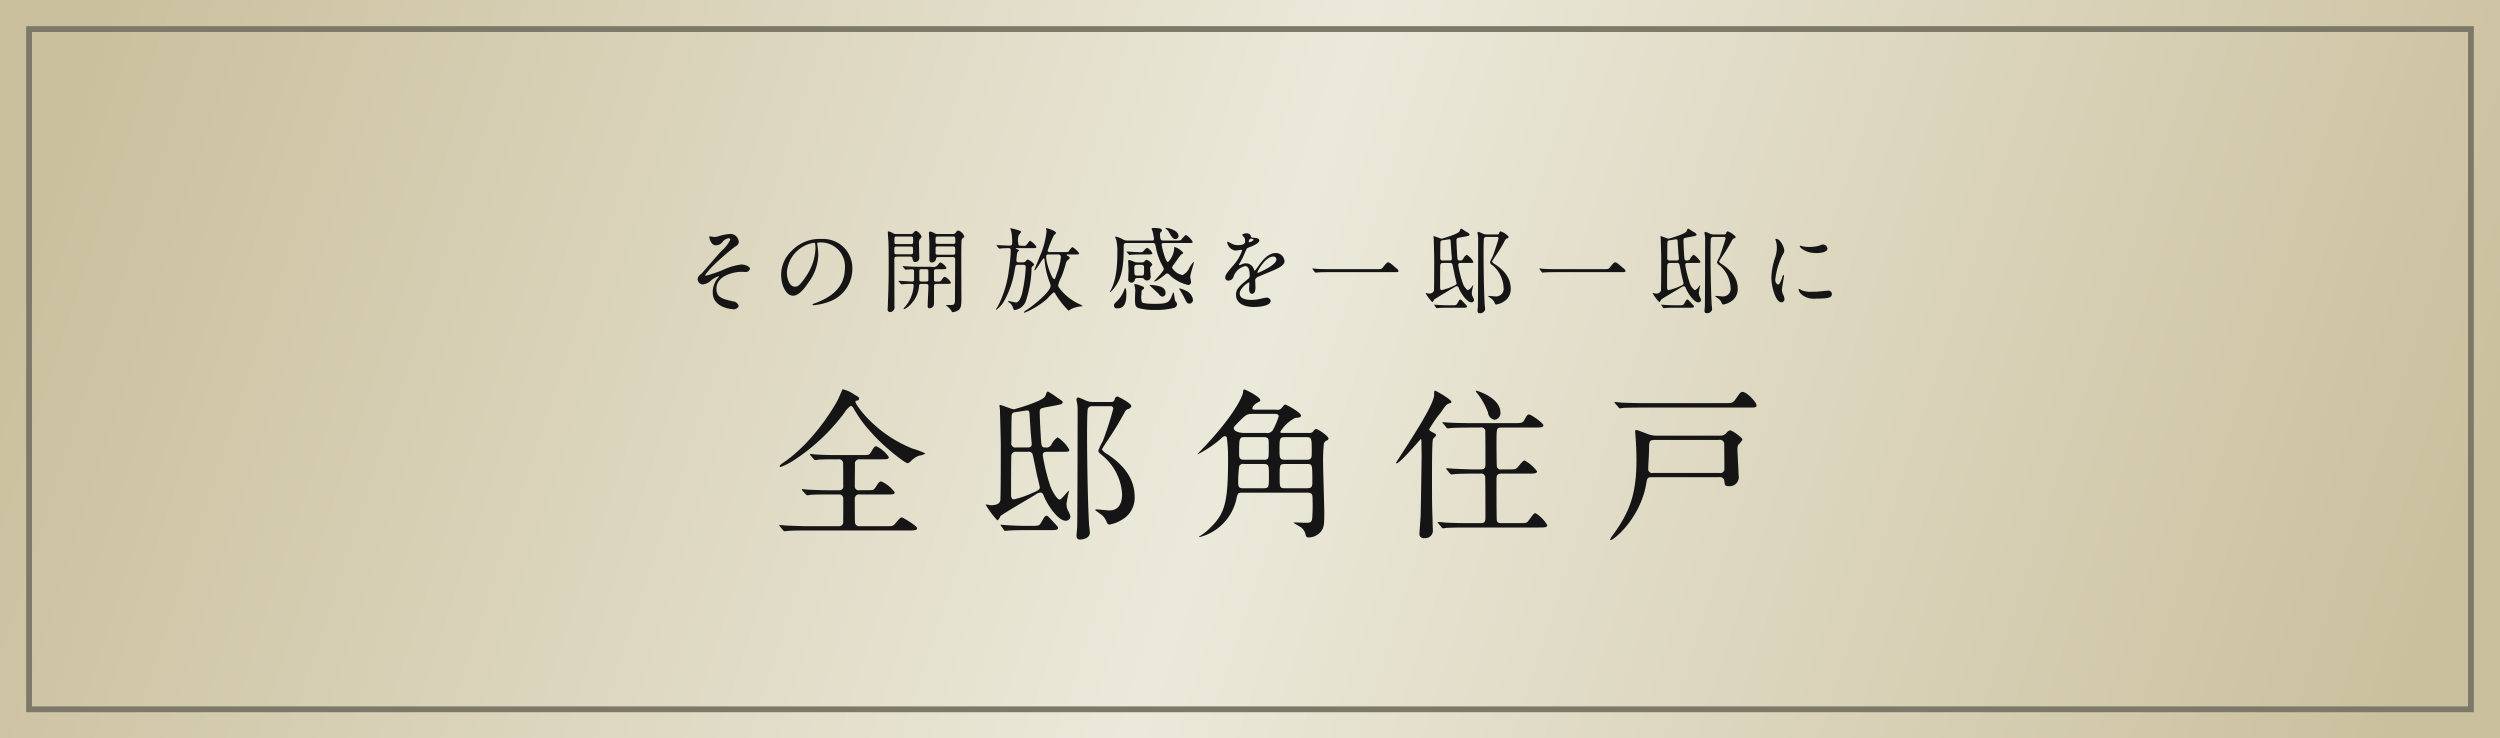
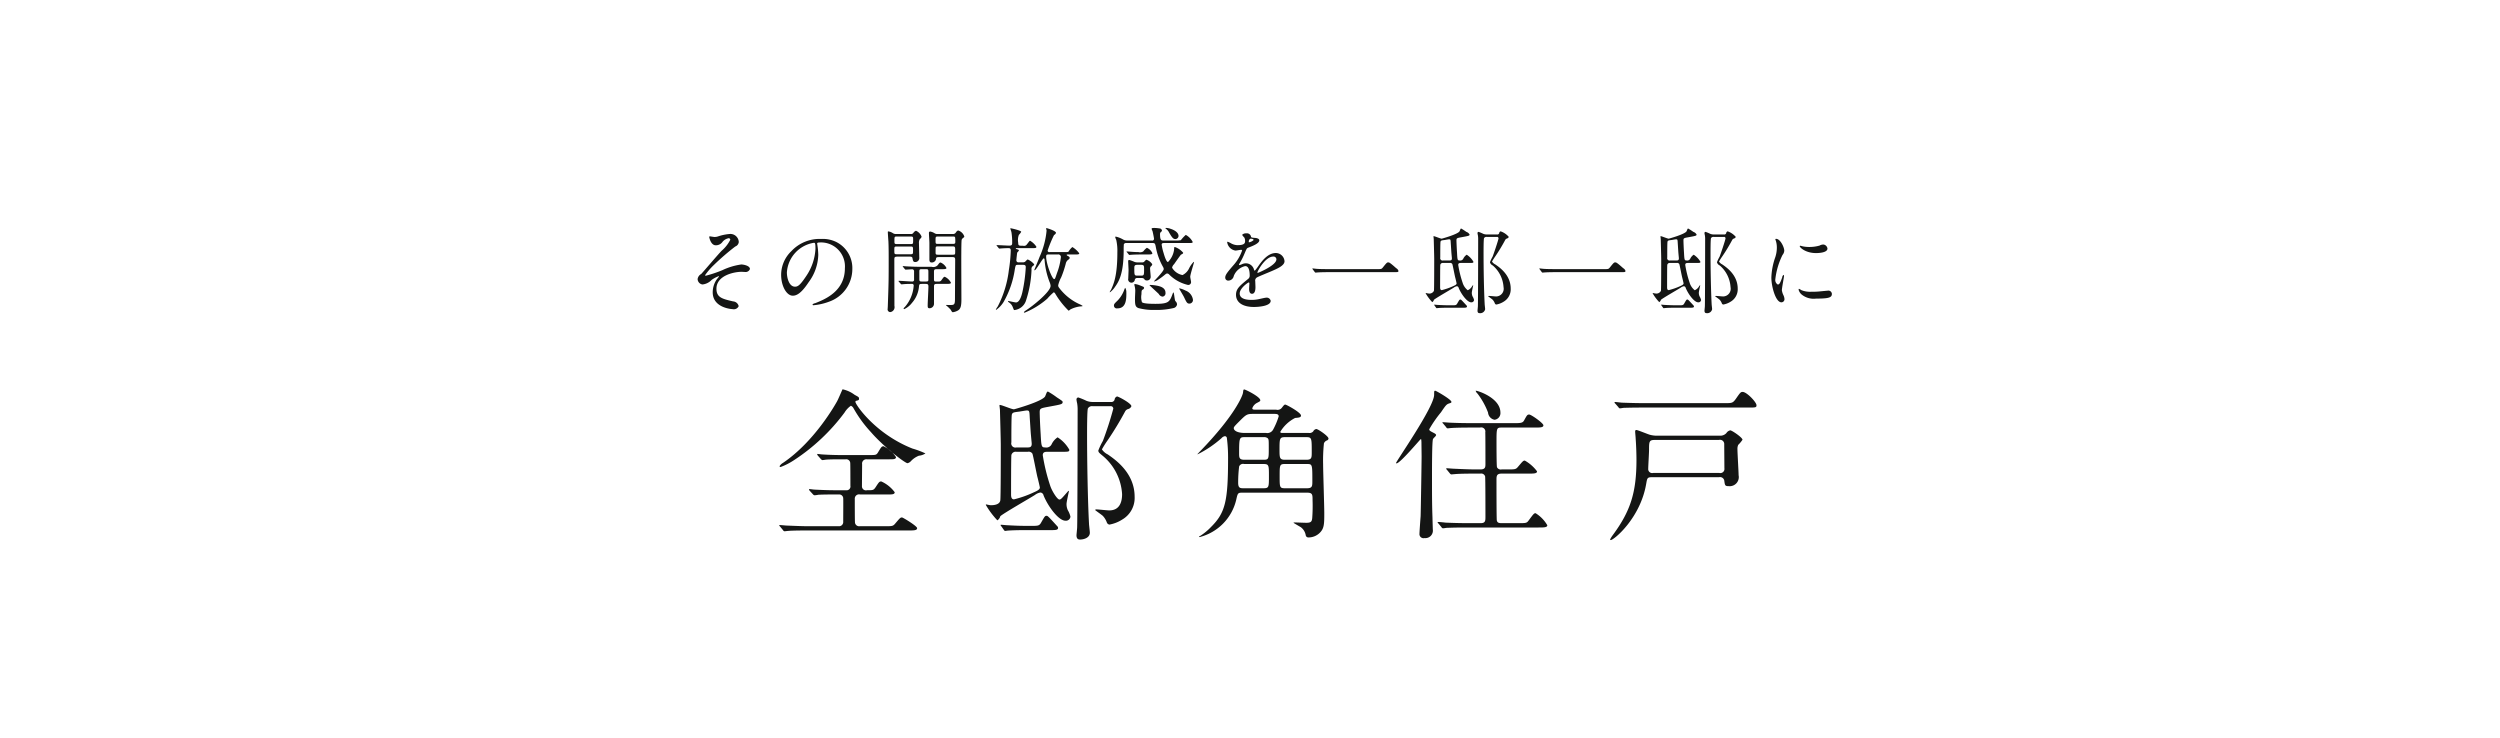
<svg xmlns="http://www.w3.org/2000/svg" id="img01.svg" width="430" height="127" viewBox="0 0 430 127">
  <defs>
    <style>
      .cls-1 {
        fill: url(#linear-gradient);
      }

      .cls-2 {
        fill: none;
        stroke: #7d7969;
        stroke-width: 1px;
      }

      .cls-3 {
        fill: #141514;
        fill-rule: evenodd;
      }
    </style>
    <linearGradient id="linear-gradient" x1="19.567" x2="410.433" y2="127" gradientUnits="userSpaceOnUse">
      <stop offset="0" stop-color="#cbc09e" />
      <stop offset="0.5" stop-color="#ebe9da" />
      <stop offset="1" stop-color="#cbc09e" />
    </linearGradient>
  </defs>
-   <rect id="長方形_30" data-name="長方形 30" class="cls-1" width="430" height="127" />
-   <rect id="長方形_30-2" data-name="長方形 30" class="cls-2" x="5" y="5" width="420" height="117" />
  <path id="その開放感を一邸一邸に" class="cls-3" d="M287.576,2002.24a8.5,8.5,0,0,0-2.129.44,1.9,1.9,0,0,1-.56.08c-0.113,0-.737-0.11-0.785-0.11a0.112,0.112,0,0,0-.112.13c0,0.05.256,1.41,1.121,1.41a1.392,1.392,0,0,0,1.2-.64,1.842,1.842,0,0,1,1.025-.58,0.271,0.271,0,0,1,.272.27,6.088,6.088,0,0,1-1.473,1.88c-0.592.59-3.393,3.9-3.537,4.01a1.176,1.176,0,0,0-.608.87,0.973,0.973,0,0,0,.832.93,2.524,2.524,0,0,0,1.584-.79,5.3,5.3,0,0,1,1.2-.64,0.055,0.055,0,0,1,.064.05c0,0.03-.32.42-0.384,0.5a3.923,3.923,0,0,0-.7,2.22c0,2.71,3.3,2.9,3.41,2.9a0.914,0.914,0,0,0,1.056-.51,1.051,1.051,0,0,0-.96-0.82c-1.857-.43-2.865-0.67-2.865-2.18,0-2.29,3.057-2.91,4.337-2.91,0.081,0,.5.03,0.593,0.03a0.779,0.779,0,0,0,.832-0.51c0-.58-1.136-0.78-1.489-0.78a11.135,11.135,0,0,0-3.233.97,21.052,21.052,0,0,1-2.849.96,0.119,0.119,0,0,1-.144-0.09,11.5,11.5,0,0,1,1.488-1.73,42.61,42.61,0,0,1,3.7-3.2,0.923,0.923,0,0,0,.608-0.76A1.448,1.448,0,0,0,287.576,2002.24Zm15.311,1.47a4.122,4.122,0,0,1,4.434,4.43c0,3.99-3.473,5.36-5.138,6.02a0.658,0.658,0,0,0-.432.22,0.135,0.135,0,0,0,.16.12,10,10,0,0,0,2.657-.6,5.963,5.963,0,0,0,4.034-5.63,5.02,5.02,0,0,0-2.785-4.66,5.275,5.275,0,0,0-2.577-.51,6.622,6.622,0,0,0-5.106,2.08,5.637,5.637,0,0,0-1.777,4.08c0,1.96.944,3.6,2,3.6,0.64,0,1.456-.38,2.737-2.33a8.223,8.223,0,0,0,1.649-4.69,12.164,12.164,0,0,0-.161-1.73c0-.07-0.032-0.13-0.032-0.18C302.551,2003.84,302.567,2003.71,302.887,2003.71Zm-0.9.05c0.208,0,.272.08,0.272,1.04a9.125,9.125,0,0,1-1.568,4.65c-1.105,1.67-1.489,1.86-1.953,1.86-0.977,0-1.393-1.42-1.393-2.46A5.523,5.523,0,0,1,301.991,2003.76Zm14.174-1.51a0.942,0.942,0,0,1-.608-0.16,1.87,1.87,0,0,0-.784-0.29c-0.064,0-.064.1-0.064,0.16s0.08,1.35.1,1.52c0.016,0.39.048,1.01,0.048,2.93,0,3.73,0,4.01-.144,8.09,0,0.19-.032.57-0.032,0.62a0.462,0.462,0,0,0,.464.56,0.864,0.864,0,0,0,.7-1.07c0-2.18-.016-5.67-0.016-7.84,0-.5,0-0.63.545-0.63h2.064c0.24,0,.465,0,0.512.26,0.081,0.45.129,0.67,0.465,0.67a0.689,0.689,0,0,0,.7-0.8c0-.38-0.048-2.05-0.048-2.39a1.253,1.253,0,0,1,.16-0.78,0.565,0.565,0,0,0,.288-0.4,1.811,1.811,0,0,0-.96-1.01,0.881,0.881,0,0,0-.464.39,0.482,0.482,0,0,1-.449.17h-2.481Zm0.128,1.73c-0.448,0-.448-0.08-0.448-0.56,0-.7,0-0.74.448-0.74h2.321c0.449,0,.449.07,0.449,0.56,0,0.71,0,.74-0.449.74h-2.321Zm2.337,0.42c0.417,0,.417.06,0.417,0.73,0,0.5,0,.6-0.417.6h-2.385c-0.416,0-.416-0.07-0.416-0.71,0-.54,0-0.62.416-0.62h2.385Zm4.658-2.15a0.87,0.87,0,0,1-.5-0.11,2.018,2.018,0,0,0-.832-0.32,0.237,0.237,0,0,0-.176.26c0,0.27.08,1.44,0.08,1.69v2.87c0,0.45.208,0.51,0.4,0.51a0.739,0.739,0,0,0,.72-0.51c0.032-.32.048-0.42,0.528-0.42h2.257c0.353,0,.529.02,0.529,0.43,0,1.06-.033,5.73-0.033,6.68,0,1.04-.1,1.13-0.784,1.13-0.176,0-.464,0-0.64-0.01-0.032,0-.128,0-0.128.05a6.752,6.752,0,0,1,.816.77c0.224,0.4.256,0.43,0.384,0.43a2.409,2.409,0,0,0,.849-0.29c0.48-.27.608-0.8,0.608-1.91,0-1.26-.032-6.85-0.016-7.98,0-.66.016-2.13,0.064-2.29a0.833,0.833,0,0,1,.368-0.39,0.2,0.2,0,0,0,.08-0.17,1.587,1.587,0,0,0-1.072-1.03,0.838,0.838,0,0,0-.385.36,0.561,0.561,0,0,1-.544.25h-2.577Zm2.561,0.43c0.24,0,.384,0,0.432.15a5.378,5.378,0,0,1,.033.83c0,0.29-.225.29-0.465,0.29h-2.465c-0.464,0-.464-0.03-0.464-0.61,0-.62,0-0.66.464-0.66h2.465Zm-0.016,1.7c0.465,0,.465.08,0.465,0.82,0,0.59,0,.61-0.465.61H323.4c-0.352,0-.48,0-0.48-0.36,0-.09,0-0.8.016-0.86,0.032-.21.144-0.21,0.464-0.21h2.433Zm-1.889,3.92c0.513,0,.849,0,0.849-0.21a2.009,2.009,0,0,0-1.009-.94c-0.144,0-.192.05-0.512,0.48a1.034,1.034,0,0,1-1.024.26h-2.017c-0.912,0-1.745-.05-2.209-0.07-0.112,0-.592-0.05-0.7-0.05a0.039,0.039,0,0,0-.048.04,0.152,0.152,0,0,0,.064.11l0.3,0.37a0.226,0.226,0,0,0,.144.09c0.112,0,.88-0.06,1.024-0.06a0.349,0.349,0,0,1,.417.41v1.33a0.3,0.3,0,0,1-.352.36c-0.353,0-1.937-.12-2.257-0.12-0.032,0-.064,0-0.064.04a0.152,0.152,0,0,0,.064.11l0.32,0.37a0.172,0.172,0,0,0,.144.09c0.048,0,.288-0.03.336-0.03,0.48-.05,1.2-0.05,1.424-0.05a0.272,0.272,0,0,1,.321.31,6.247,6.247,0,0,1-1.5,3.64,0.984,0.984,0,0,0-.24.29,0.121,0.121,0,0,0,.112.1,3.578,3.578,0,0,0,1.329-1.07,4.9,4.9,0,0,0,1.216-2.88c0.032-.37.16-0.39,0.544-0.39h0.56c0.3,0,.513.02,0.513,0.43,0,0.52-.128,2.77-0.128,3.24,0,0.33,0,.52.336,0.52a0.778,0.778,0,0,0,.752-0.8v-2.94c0-.4.144-0.45,0.512-0.45h1.553c0.512,0,.848,0,0.848-0.21a2.252,2.252,0,0,0-1.056-1.01c-0.16,0-.192.05-0.561,0.55a0.489,0.489,0,0,1-.48.26H322.9c-0.24,0-.256-0.2-0.256-0.37v-1.32c0-.43.176-0.43,0.592-0.43h0.7Zm-3.3,2.12c-0.384,0-.512,0-0.512-0.39v-1.34c0-.39.112-0.39,0.512-0.39h0.528c0.465,0,.513.02,0.513,0.47v1.42c-0.032.23-.192,0.23-0.513,0.23h-0.528Zm17.279-2.87c0.32,0,.513.05,0.513,0.4a25.948,25.948,0,0,1-.593,4.34c-0.176.77-.528,1.73-1.088,1.73-0.208,0-1.3-.26-1.329-0.26a0.068,0.068,0,0,0-.048.05,0.457,0.457,0,0,0,.176.21,1.645,1.645,0,0,1,.641.8c0.192,0.48.192,0.51,0.288,0.51a2.373,2.373,0,0,0,1.936-1.47,19,19,0,0,0,1.009-5.46,0.7,0.7,0,0,1,.144-0.58,0.651,0.651,0,0,0,.32-0.35,2.947,2.947,0,0,0-1.136-.85,2.3,2.3,0,0,0-.417.39,0.7,0.7,0,0,1-.448.11h-0.64a0.355,0.355,0,0,1-.432-0.39c0-.11.128-1.24,0.144-1.28a2.737,2.737,0,0,0,.288-0.35c0-.13-0.064-0.16-0.352-0.24-0.128-.05-0.176-0.06-0.176-0.13,0-.05.048-0.05,0.16-0.05h2.4c0.88,0,.976,0,0.976-0.25a3.3,3.3,0,0,0-1.088-1.03c-0.1,0-.544.69-0.688,0.79a0.648,0.648,0,0,1-.513.08c-0.7,0-.832,0-0.832-0.5a2.492,2.492,0,0,1,.112-1.37,2.31,2.31,0,0,0,.4-0.52c0-.25-1.777-0.62-1.793-0.62a0.066,0.066,0,0,0-.08.06s0.177,0.53.193,0.61a10.822,10.822,0,0,1,.127,1.92c0,0.19-.047.4-0.464,0.4-0.32,0-1.824-.09-2.177-0.09-0.032,0-.048,0-0.048.03a0.151,0.151,0,0,0,.065.11l0.3,0.37a0.2,0.2,0,0,0,.144.09c0.048,0,.288-0.03.336-0.03,0.416-.03.816-0.05,1.232-0.05,0.24,0,.368.08,0.368,0.42a24.991,24.991,0,0,1-.32,3.31,18.172,18.172,0,0,1-1.921,6.31,2.446,2.446,0,0,0-.32.53,0.051,0.051,0,0,0,.049.05,4.553,4.553,0,0,0,1.28-1.36,15.9,15.9,0,0,0,1.937-5.65c0.144-.72.144-0.74,0.56-0.74h0.8Zm4.626-2.19a0.276,0.276,0,0,1-.352-0.26,20.586,20.586,0,0,1,1.1-2.67,0.7,0.7,0,0,0,.337-0.37c0-.37-1.569-0.82-1.585-0.82-0.048,0-.112,0-0.112.07,0,0.05.08,0.3,0.08,0.35a13.958,13.958,0,0,1-1.2,4.51c-0.128.37-.912,2.24-0.912,2.26a0.055,0.055,0,0,0,.064.06c0.24,0,1.377-2.06,1.553-2.06a0.208,0.208,0,0,1,.144.19,13.225,13.225,0,0,0,.864,3.89,1.924,1.924,0,0,1,.176.66c0,1.01-3.089,3.5-4.322,4.27a0.864,0.864,0,0,0-.272.26,0.114,0.114,0,0,0,.128.08,13.9,13.9,0,0,0,3.89-2.4,9.876,9.876,0,0,1,1.121-1.11,0.489,0.489,0,0,1,.256.24,14.059,14.059,0,0,0,2.3,2.93,1.026,1.026,0,0,0,.289-0.21,4.95,4.95,0,0,1,1.776-.53c0.192-.01.337-0.01,0.337-0.09a2.872,2.872,0,0,0-.593-0.32,9.055,9.055,0,0,1-3.473-2.83,0.584,0.584,0,0,1-.128-0.4,5.207,5.207,0,0,1,.512-1.35,17.968,17.968,0,0,0,.784-2.34,1.1,1.1,0,0,1,.464-0.72,0.441,0.441,0,0,0,.224-0.3,0.431,0.431,0,0,0-.3-0.3c-0.224-.15-0.224-0.15-0.224-0.2s0.016-.08.224-0.08h1.249c0.416,0,.688,0,0.688-0.2a4.128,4.128,0,0,0-1.184-1.08,2.944,2.944,0,0,0-.641.76c-0.063.08-.1,0.11-0.672,0.11h-2.593Zm1.393,0.41a0.445,0.445,0,0,1,.528.52,10.91,10.91,0,0,1-.672,2.7c-0.3.91-.336,1.01-0.481,1.01-0.352,0-1.376-2.61-1.376-3.89,0-.32.176-0.34,0.384-0.34h1.617Zm14.414,4.05a0.6,0.6,0,0,1,.448.15,0.451,0.451,0,0,0,.448.27,0.621,0.621,0,0,0,.672-0.61c0-.21-0.1-1.17-0.1-1.36a0.608,0.608,0,0,1,.1-0.43,0.6,0.6,0,0,0,.272-0.39,1.922,1.922,0,0,0-1.024-.78,1.639,1.639,0,0,0-.384.37,0.564,0.564,0,0,1-.352.09h-0.785a1.352,1.352,0,0,1-.64-0.14,7.837,7.837,0,0,0-.752-0.27,0.181,0.181,0,0,0-.208.22c0,0.24.064,1.3,0.064,1.52s-0.048,1.23-.048,1.44a0.567,0.567,0,0,0,.544.72,0.587,0.587,0,0,0,.592-0.56,0.405,0.405,0,0,1,.416-0.24h0.737Zm-0.08-2.27c0.512,0,.512.21,0.512,0.7,0,1.04,0,1.16-.512,1.16h-0.657c-0.512,0-.512-0.13-0.512-1.25,0-.37,0-0.61.512-0.61h0.657Zm1.072-1.78c0.56,0,.864,0,0.864-0.22a1.845,1.845,0,0,0-.944-0.93,2.664,2.664,0,0,0-.608.61,1.055,1.055,0,0,1-.849.13c-0.432,0-.768-0.02-1.408-0.07-0.08-.01-0.48-0.04-0.576-0.04-0.032,0-.064,0-0.064.03a0.231,0.231,0,0,0,.08.11l0.3,0.37a0.172,0.172,0,0,0,.144.09c0.048,0,.288-0.03.336-0.03,0.16-.01.624-0.05,2.017-0.05h0.7Zm-3.617,6.55a1.434,1.434,0,0,0-.192-0.82,0.933,0.933,0,0,0-.144.29,5.248,5.248,0,0,1-1.121,1.86c-0.608.59-.672,0.65-0.672,0.94a0.49,0.49,0,0,0,.592.45C355.734,2015.04,355.734,2013.41,355.734,2012.32Zm5.186-1.2a6.884,6.884,0,0,0-1.089-.11c-0.032,0-.1.01-0.1,0.05s1.345,1.26,1.585,1.5a0.846,0.846,0,0,0,.656.46,0.575,0.575,0,0,0,.5-0.65C362.472,2011.44,361.48,2011.23,360.92,2011.12Zm4.978,0.85a3.863,3.863,0,0,0-.993-0.37c-0.016,0-.08,0-0.08.05,0,0.01.737,1.25,0.817,1.42,0.448,0.95.56,1.15,0.928,1.15a0.615,0.615,0,0,0,.624-0.67A1.983,1.983,0,0,0,365.9,2011.97Zm-2.545-10.61a2.53,2.53,0,0,0-.769-0.16c-0.048,0-.112.01-0.112,0.06a0.135,0.135,0,0,0,.1.11,1.677,1.677,0,0,1,.545.67c0.48,0.82.688,1.08,1.056,1.08a0.562,0.562,0,0,0,.544-0.53C364.713,2002.28,364.489,2001.74,363.353,2001.36Zm2.945,2.44c0.768,0,.848,0,0.848-0.2a2.926,2.926,0,0,0-1.184-1.2,6.633,6.633,0,0,0-.849.91,3.528,3.528,0,0,1-.816.06H362.12c-0.336,0-.592,0-0.592-1.04a0.54,0.54,0,0,1,.1-0.38c0.208-.18.224-0.19,0.224-0.31a0.416,0.416,0,0,0-.432-0.35,5.087,5.087,0,0,0-.961-0.08c-0.208,0-.384.02-0.384,0.16a4,4,0,0,0,.16.39c0.032,0.09.256,1.18,0.256,1.29a0.3,0.3,0,0,1-.384.32h-4.241a1.4,1.4,0,0,1-.753-0.21,4.38,4.38,0,0,0-1.184-.46,0.091,0.091,0,0,0-.112.08,2.366,2.366,0,0,0,.176.48,8.614,8.614,0,0,1,.192,2.18c0,4.05-.656,5.46-1.088,6.4a2.293,2.293,0,0,0-.225.38,0.048,0.048,0,0,0,.049.05,3.713,3.713,0,0,0,.864-0.93c0.624-.88,1.488-2.19,1.488-6.37a9.426,9.426,0,0,1,.032-0.97,0.448,0.448,0,0,1,.465-0.2h4.5c0.385,0,.417.13,0.529,0.68a10.929,10.929,0,0,0,1.264,3.47,0.817,0.817,0,0,1,.1.32c0,0.43-1.7,2.07-1.7,2.15a1.594,1.594,0,0,0,.593-0.21,14.075,14.075,0,0,0,1.408-1.04,0.473,0.473,0,0,1,.288-0.13,0.531,0.531,0,0,1,.385.22,6.729,6.729,0,0,0,3.2,1.75,0.482,0.482,0,0,0,.528-0.48c0-.15-0.144-0.79-0.144-0.92,0-.41.64-2.35,0.64-2.48,0-.03,0-0.09-0.048-0.09a4.3,4.3,0,0,0-.816,1.17,2.414,2.414,0,0,1-1.105,1.1,2.66,2.66,0,0,1-1.792-1.26,1.065,1.065,0,0,1,.336-0.6c0.384-.56,1.1-1.56,1.184-1.64a3.04,3.04,0,0,0,.336-0.2,0.2,0.2,0,0,0,.049-0.14,3.178,3.178,0,0,0-1.457-.99c-0.08,0-.08.09-0.112,0.51a3.738,3.738,0,0,1-1.04,2.08c-0.305,0-.641-1.15-0.753-1.54a8.523,8.523,0,0,1-.336-1.45c0-.28.256-0.28,0.432-0.28H366.3Zm-8.4,7.22a2.922,2.922,0,0,0-.641-0.16,0.14,0.14,0,0,0-.16.12c0,0.01.048,0.12,0.048,0.14a3.816,3.816,0,0,1,.128.86c0,0.2-.048,1.12-0.048,1.35,0,1.05.032,1.44,0.592,1.66a9.9,9.9,0,0,0,2.8.32,12.847,12.847,0,0,0,3.265-.33,0.754,0.754,0,0,0,.576-0.63,0.786,0.786,0,0,0-.288-0.56c-0.144-.21-0.208-1.5-0.336-1.5a0.744,0.744,0,0,0-.144.27c-0.5,1.34-.656,1.7-2.9,1.7-0.529,0-2.145,0-2.369-.29a2.892,2.892,0,0,1-.08-1.38c0-.61.048-0.65,0.192-0.77a0.37,0.37,0,0,0,.256-0.3,0.251,0.251,0,0,0-.192-0.22C358.5,2011.25,358.006,2011.07,357.9,2011.02Zm15.455-.76a0.973,0.973,0,0,0,.864-0.79,2.762,2.762,0,0,1,1.969-1.7c0.64,0,.768.9,0.768,1.62a0.684,0.684,0,0,1-.24.56c-1.5,1.22-2.113,1.73-2.113,2.75,0,1.27,1.073,2.1,3.1,2.1,0.384,0,2.865-.06,2.865-1.06a0.693,0.693,0,0,0-.784-0.54c-0.208,0-1.232.26-1.456,0.29a5.283,5.283,0,0,1-1.025.09c-0.464,0-2.065,0-2.065-1.1,0-.91,1.425-1.9,1.553-1.9,0.112,0,.112.12,0.112,0.19,0,0.01-.048.78-0.048,0.94,0,0.29.064,0.82,0.5,0.82,0.592,0,.592-0.91.592-1.17,0-.14-0.032-0.82-0.032-0.96a0.625,0.625,0,0,1,.273-0.67c0.288-.18,2.1-0.9,2.5-1.08,0.992-.43,2.257-0.96,2.257-1.71a1.508,1.508,0,0,0-1.5-1.42c-1.393,0-2.433,1.45-2.961,2.19a7.369,7.369,0,0,1-.656.86,0.449,0.449,0,0,1-.161-0.3,1.456,1.456,0,0,0-1.36-.98,1.5,1.5,0,0,0-.624.13,2.744,2.744,0,0,1-.5.18,0.06,0.06,0,0,1-.064-0.07,0.578,0.578,0,0,1,.112-0.25,12.327,12.327,0,0,0,.865-1.73c0.352-.82.368-0.85,0.608-0.95,0.736-.28,1.905-0.73,1.905-1.26,0-.34-0.608-0.42-0.721-0.42-0.64-.04-0.7-0.08-0.72-0.28a0.71,0.71,0,0,0-.816-0.5,0.85,0.85,0,0,0-.7.26,2.773,2.773,0,0,0,.384.46,1.277,1.277,0,0,1,.128.56c0,0.32,0,.75-1.313.75a2.481,2.481,0,0,1-1.056-.29,4.277,4.277,0,0,0-.608-0.3,0.087,0.087,0,0,0-.1.11,1.693,1.693,0,0,0,1.424,1.41c0.144,0,.8-0.13.96-0.13a0.15,0.15,0,0,1,.177.12,7.386,7.386,0,0,1-1.361,2.38c-1.088,1.26-1.537,1.78-1.537,2.26A0.512,0.512,0,0,0,373.35,2010.26Zm3.441-6.7a0.549,0.549,0,0,1,.288-0.51c0.144,0,.544.03,0.544,0.24a1.532,1.532,0,0,1-.8.39C376.791,2003.68,376.791,2003.63,376.791,2003.56Zm4.194,2.57a0.492,0.492,0,0,1,.56.48c0,1.05-3.153,2.33-3.2,2.33a0.073,0.073,0,0,1-.064-0.08C378.28,2008.61,379.656,2006.13,380.985,2006.13Zm9.709,2.16c-0.465,0-1.713,0-2.225-.05-0.1,0-.593-0.07-0.673-0.07-0.016,0-.064,0-0.064.04a0.626,0.626,0,0,0,.08.14l0.337,0.45a0.2,0.2,0,0,0,.144.09c0.048,0,.288-0.03.336-0.03,0.192-.01.672-0.05,2.017-0.05h11.012c0.784,0,.88,0,0.88-0.22a0.819,0.819,0,0,0-.384-0.46c-1.12-1-1.216-1-1.376-1-0.208,0-.289.08-0.929,0.88-0.224.28-.3,0.28-1.024,0.28h-8.131Zm23.889-1.06c0.769,0,.849,0,0.849-0.21a3.526,3.526,0,0,0-1.153-1.21,1.687,1.687,0,0,0-.576.65,0.572,0.572,0,0,1-.64.34c-0.368,0-.384-0.08-0.448-1.3-0.064-.98-0.1-1.98-0.1-2.16,0-.38.1-0.4,0.88-0.54,1.232-.23,1.376-0.24,1.376-0.47a1,1,0,0,0-.56-0.45,8.953,8.953,0,0,0-.88-0.57c-0.1,0-.112.05-0.272,0.45-0.224.51-3.041,1.29-3.074,1.29-0.24,0-1.184-.43-1.392-0.43a0.044,0.044,0,0,0-.032.05c0,0.05.048,0.41,0.048,0.49,0,0.15.08,2.85,0.08,3.41,0,0.72,0,5.22-.048,5.45a0.87,0.87,0,0,1-.945.46c-0.079,0-.416-0.08-0.448-0.08a0.053,0.053,0,0,0-.032.05,7.933,7.933,0,0,0,1.137,1.52,0.71,0.71,0,0,0,.288-0.4c0.224-.24,2.881-1.76,3.409-2.1a1.2,1.2,0,0,1,.545-0.24,0.357,0.357,0,0,1,.3.29c0.448,1.1,1.488,2.48,2.145,2.48a0.444,0.444,0,0,0,.5-0.4,2.089,2.089,0,0,0-.256-0.62,1.481,1.481,0,0,1-.128-0.63c0-.21.24-1.25,0.24-1.26,0-.05-0.064-0.02-0.16.09a1.575,1.575,0,0,1-.785.74,2.6,2.6,0,0,1-.88-1.3,18.526,18.526,0,0,1-.752-3.05c0-.34.272-0.34,0.464-0.34h1.3Zm-4.353-.43a0.407,0.407,0,0,1-.5-0.5c0-.7,0-2.61.048-2.74,0.064-.2.192-0.22,0.721-0.28,0.112-.02.656-0.12,0.752-0.12,0.256,0,.256.08,0.288,0.71,0.032,0.43.08,1.3,0.112,1.68,0.064,0.7.08,0.82,0.08,0.9,0,0.35-.224.35-0.432,0.35H410.23Zm1.12,0.43a0.421,0.421,0,0,1,.448.18c0.064,0.11.4,1.92,0.5,2.3,0.049,0.16.241,0.99,0.241,1.03,0,0.16-.113.27-0.593,0.48a11.113,11.113,0,0,1-1.953.68c-0.24,0-.288-0.22-0.288-0.48s0-3.71.032-3.87a0.427,0.427,0,0,1,.5-0.32h1.12Zm6.419-4.9a1.678,1.678,0,0,1-.641-0.11,6.514,6.514,0,0,0-.816-0.34,0.2,0.2,0,0,0-.176.23,2.654,2.654,0,0,0,.064.35,3.792,3.792,0,0,1,.048.7c0,1.08-.016,11.08-0.048,11.53,0,0.06-.064.7-0.064,0.74,0,0.4.208,0.43,0.352,0.43a0.849,0.849,0,0,0,.96-0.68c0-.14-0.08-0.75-0.08-0.86-0.128-2.37-.192-6.26-0.192-8.77,0-.37,0-2.37.08-2.58a0.463,0.463,0,0,1,.481-0.22h1.712a0.246,0.246,0,0,1,.3.24c0,0.25-.912,2.93-1.024,3.17a6.564,6.564,0,0,0-.448.94,0.846,0.846,0,0,0,.48.56,5.335,5.335,0,0,1,1.857,3.73,1.325,1.325,0,0,1-1.265,1.6c-0.192,0-1.056-.09-1.232-0.09a0.22,0.22,0,0,0-.16.04c0,0.04.656,0.48,0.768,0.6a1.852,1.852,0,0,1,.384.62,0.314,0.314,0,0,0,.256.22,3.475,3.475,0,0,0,1.265-.49,2.463,2.463,0,0,0,1.216-2.24c0-2.34-1.888-3.64-2.641-4.16a1.412,1.412,0,0,1-.576-0.5,10.025,10.025,0,0,1,.576-0.91,31,31,0,0,0,1.713-2.84,0.5,0.5,0,0,1,.3-0.22,0.464,0.464,0,0,0,.3-0.27,3.162,3.162,0,0,0-1.408-.96,0.345,0.345,0,0,0-.241.3,0.33,0.33,0,0,1-.384.24h-1.728Zm-6.563,12.18c-0.656,0-1.265-.03-1.873-0.06-0.1,0-.512-0.05-0.608-0.05-0.032,0-.048,0-0.048.03a0.152,0.152,0,0,0,.064.11l0.256,0.37a0.187,0.187,0,0,0,.128.1c0.032,0,.24-0.03.288-0.03,0.176-.02.657-0.05,1.729-0.05h2.449c0.464,0,.736,0,0.736-0.23a0.233,0.233,0,0,0-.08-0.16c-0.912-1-.944-1.02-1.056-1.02-0.16,0-.192.08-0.561,0.72-0.16.26-.287,0.27-0.88,0.27h-0.544Zm18.528-6.22c-0.465,0-1.713,0-2.225-.05-0.1,0-.593-0.07-0.673-0.07-0.016,0-.064,0-0.064.04a0.626,0.626,0,0,0,.08.14l0.337,0.45a0.2,0.2,0,0,0,.144.09c0.048,0,.288-0.03.336-0.03,0.192-.01.672-0.05,2.017-0.05H440.7c0.784,0,.88,0,0.88-0.22a0.819,0.819,0,0,0-.384-0.46c-1.12-1-1.216-1-1.376-1-0.208,0-.288.08-0.929,0.88-0.224.28-.3,0.28-1.024,0.28h-8.131Zm23.889-1.06c0.769,0,.849,0,0.849-0.21a3.526,3.526,0,0,0-1.153-1.21,1.687,1.687,0,0,0-.576.65,0.572,0.572,0,0,1-.64.34c-0.368,0-.384-0.08-0.449-1.3-0.063-.98-0.095-1.98-0.095-2.16,0-.38.095-0.4,0.88-0.54,1.232-.23,1.376-0.24,1.376-0.47a1,1,0,0,0-.56-0.45,8.953,8.953,0,0,0-.88-0.57c-0.1,0-.112.05-0.272,0.45-0.224.51-3.041,1.29-3.073,1.29-0.241,0-1.185-.43-1.393-0.43a0.044,0.044,0,0,0-.032.05c0,0.05.048,0.41,0.048,0.49,0,0.15.08,2.85,0.08,3.41,0,0.72,0,5.22-.048,5.45a0.869,0.869,0,0,1-.944.46c-0.081,0-.417-0.08-0.449-0.08a0.053,0.053,0,0,0-.032.05,7.933,7.933,0,0,0,1.137,1.52,0.71,0.71,0,0,0,.288-0.4c0.224-.24,2.881-1.76,3.409-2.1a1.207,1.207,0,0,1,.544-0.24,0.357,0.357,0,0,1,.305.29c0.448,1.1,1.488,2.48,2.145,2.48a0.444,0.444,0,0,0,.5-0.4,2.089,2.089,0,0,0-.256-0.62,1.481,1.481,0,0,1-.128-0.63c0-.21.24-1.25,0.24-1.26,0-.05-0.064-0.02-0.16.09a1.575,1.575,0,0,1-.785.74,2.6,2.6,0,0,1-.88-1.3,18.526,18.526,0,0,1-.752-3.05c0-.34.272-0.34,0.464-0.34h1.3Zm-4.353-.43a0.407,0.407,0,0,1-.5-0.5c0-.7,0-2.61.048-2.74,0.065-.2.192-0.22,0.721-0.28,0.112-.02.656-0.12,0.752-0.12,0.256,0,.256.08,0.288,0.71,0.032,0.43.08,1.3,0.112,1.68,0.064,0.7.08,0.82,0.08,0.9,0,0.35-.224.35-0.432,0.35H449.27Zm1.12,0.43a0.421,0.421,0,0,1,.448.18c0.064,0.11.4,1.92,0.5,2.3,0.048,0.16.241,0.99,0.241,1.03,0,0.16-.113.27-0.593,0.48a11.129,11.129,0,0,1-1.952.68c-0.241,0-.289-0.22-0.289-0.48s0-3.71.032-3.87a0.427,0.427,0,0,1,.5-0.32h1.12Zm6.419-4.9a1.678,1.678,0,0,1-.641-0.11,6.514,6.514,0,0,0-.816-0.34,0.2,0.2,0,0,0-.176.23,2.654,2.654,0,0,0,.064.35,3.792,3.792,0,0,1,.048.7c0,1.08-.016,11.08-0.048,11.53,0,0.06-.064.7-0.064,0.74,0,0.4.208,0.43,0.352,0.43a0.85,0.85,0,0,0,.961-0.68c0-.14-0.081-0.75-0.081-0.86-0.128-2.37-.192-6.26-0.192-8.77,0-.37,0-2.37.08-2.58a0.463,0.463,0,0,1,.481-0.22h1.712a0.246,0.246,0,0,1,.305.24c0,0.25-.913,2.93-1.025,3.17a6.564,6.564,0,0,0-.448.94,0.846,0.846,0,0,0,.48.56,5.335,5.335,0,0,1,1.857,3.73,1.325,1.325,0,0,1-1.265,1.6c-0.192,0-1.056-.09-1.232-0.09a0.22,0.22,0,0,0-.16.04c0,0.04.656,0.48,0.768,0.6a1.852,1.852,0,0,1,.384.62,0.314,0.314,0,0,0,.256.22,3.475,3.475,0,0,0,1.265-.49,2.463,2.463,0,0,0,1.216-2.24c0-2.34-1.888-3.64-2.641-4.16a1.412,1.412,0,0,1-.576-0.5,10.025,10.025,0,0,1,.576-0.91,31,31,0,0,0,1.713-2.84,0.5,0.5,0,0,1,.3-0.22,0.464,0.464,0,0,0,.3-0.27,3.162,3.162,0,0,0-1.408-.96,0.344,0.344,0,0,0-.241.3,0.331,0.331,0,0,1-.384.24h-1.728Zm-6.563,12.18c-0.656,0-1.265-.03-1.873-0.06-0.1,0-.512-0.05-0.608-0.05-0.032,0-.048,0-0.048.03a0.152,0.152,0,0,0,.064.11l0.256,0.37a0.187,0.187,0,0,0,.128.1c0.032,0,.24-0.03.288-0.03,0.176-.02.657-0.05,1.729-0.05h2.449c0.464,0,.736,0,0.736-0.23a0.233,0.233,0,0,0-.08-0.16c-0.912-1-.944-1.02-1.056-1.02-0.16,0-.192.08-0.561,0.72-0.159.26-.288,0.27-0.88,0.27h-0.544Zm17.12-4.53a12.522,12.522,0,0,1,1.232-4.13,1.259,1.259,0,0,0,.3-0.73c0-.58-0.672-2.04-1.408-2.04a0.122,0.122,0,0,0-.128.08,2.05,2.05,0,0,0,.1.29,3.953,3.953,0,0,1,.16,1.14,5.384,5.384,0,0,1-.272,1.66,11.531,11.531,0,0,0-.672,3.49c0,1.54.736,4.26,1.728,4.26a0.533,0.533,0,0,0,.528-0.54,1.768,1.768,0,0,0-.192-0.71,2.857,2.857,0,0,1-.256-0.83c0-.38.368-2.26,0.368-2.43,0-.04,0-0.2-0.08-0.2a0.53,0.53,0,0,0-.224.4c-0.352,1-.5,1.25-0.768,1.25A0.9,0.9,0,0,1,467.366,2009.98Zm8.291-5.92a1.31,1.31,0,0,0-.688.18,6.465,6.465,0,0,1-1.761.24,5.5,5.5,0,0,1-1.088-.1c-0.208-.05-0.4-0.11-0.448-0.11-0.1,0-.113.05-0.113,0.08,0,0.21.993,1.18,2.8,1.18,0.192,0,1.968,0,1.968-.78A0.8,0.8,0,0,0,475.657,2004.06Zm0.688,7.94c-0.064,0-1.184.11-1.408,0.13a12.814,12.814,0,0,1-1.393.05,3.938,3.938,0,0,1-1.712-.28,2.511,2.511,0,0,0-.384-0.22c-0.081,0-.081.13-0.081,0.16a1.621,1.621,0,0,0,.5.8,3.269,3.269,0,0,0,2.5.72c2.241,0,2.721-.19,2.721-0.82A0.6,0.6,0,0,0,476.345,2012Z" transform="translate(-162 -1962)" />
-   <path id="全邸角住戸" class="cls-3" d="M306.276,2047.05a0.682,0.682,0,0,1,.756.61c0.028,0.17,0,3.42,0,4.06a0.719,0.719,0,0,1-.784.79h-5.04c-1.316,0-2.464-.06-3.836-0.11-0.168,0-1.036-.09-1.232-0.09-0.056,0-.112,0-0.112.06a0.417,0.417,0,0,0,.14.19l0.532,0.65a0.306,0.306,0,0,0,.252.17c0.084,0,.476-0.06.588-0.06,0.28-.03,1.064-0.08,3.528-0.08H318.26c0.924,0,1.484,0,1.484-.4,0-.36-2.436-1.84-2.6-1.84-0.28,0-.364.11-1.148,1.03-0.392.48-.532,0.48-1.792,0.48h-4.34a0.715,0.715,0,0,1-.812-0.73c-0.028-.5-0.028-3.14-0.028-3.95a0.732,0.732,0,0,1,.9-0.78h4.732c0.784,0,1.232,0,1.232-.39a5.889,5.889,0,0,0-2.3-1.85c-0.336,0-.392.08-1.008,1.03-0.336.48-.448,0.48-1.456,0.48h-1.232a0.692,0.692,0,0,1-.868-0.73c0-.53.028-3.16,0.028-3.75a0.734,0.734,0,0,1,.812-0.84h3.892c0.7,0,1.12,0,1.12-.39a5.528,5.528,0,0,0-2.128-1.85c-0.308,0-.392.08-0.952,1.04-0.28.44-.364,0.47-1.344,0.47h-5.236c-0.784,0-2.24-.05-3.052-0.11-0.112,0-.644-0.08-0.756-0.08-0.056,0-.084.02-0.084,0.05a0.425,0.425,0,0,0,.084.2l0.56,0.64a0.624,0.624,0,0,0,.252.17c0.056,0,.5-0.06.588-0.08,0.84-.06,1.9-0.06,2.492-0.06h0.924a0.683,0.683,0,0,1,.784.62c0.028,0.19.028,3.3,0.028,3.92a0.657,0.657,0,0,1-.756.78h-2.184c-0.868,0-2.38-.06-3.276-0.11-0.112,0-.7-0.09-0.812-0.09a0.071,0.071,0,0,0-.084.06,0.425,0.425,0,0,0,.084.2l0.588,0.64a0.45,0.45,0,0,0,.28.17,4.749,4.749,0,0,0,.644-0.09c0.9-.05,2.016-0.05,2.66-0.05h2.1Zm0.644-18.09c-0.028,0-.784,1.82-0.98,2.13-0.2.36-3.808,6.86-9.3,10.55a1.509,1.509,0,0,0-.56.56,0.186,0.186,0,0,0,.2.12,11.216,11.216,0,0,0,2.3-1.18,33.837,33.837,0,0,0,8.68-8.18,3.868,3.868,0,0,1,1.092-1.17,0.918,0.918,0,0,1,.448.42,21.287,21.287,0,0,0,3.024,4.14c2.072,2.41,5.824,5.32,6.272,5.32a1.139,1.139,0,0,0,.56-0.33,3.726,3.726,0,0,1,1.4-.96,2.407,2.407,0,0,0,1.12-.39,14.781,14.781,0,0,0-2.24-.84c-6.44-2.55-9.8-7.59-9.8-8.01a0.185,0.185,0,0,1,.084-0.19c0.476-.11.532-0.14,0.532-0.37,0-.28-0.084-0.3-0.756-0.67A5.217,5.217,0,0,0,306.92,2028.96Zm37.52,10.75c1.344,0,1.484,0,1.484-.36a6.094,6.094,0,0,0-2.016-2.13,2.945,2.945,0,0,0-1.008,1.15,1,1,0,0,1-1.12.59c-0.644,0-.672-0.14-0.784-2.27-0.112-1.71-.168-3.47-0.168-3.78,0-.67.168-0.7,1.54-0.95,2.156-.4,2.408-0.42,2.408-0.82,0-.13-0.112-0.22-0.98-0.78a13.938,13.938,0,0,0-1.54-1.01c-0.168,0-.2.09-0.476,0.79-0.392.89-5.32,2.26-5.376,2.26-0.42,0-2.072-.75-2.436-0.75a0.07,0.07,0,0,0-.056.08c0,0.09.084,0.73,0.084,0.87,0,0.25.14,4.98,0.14,5.96,0,1.26,0,9.13-.084,9.52-0.14.76-1.176,0.82-1.652,0.82-0.14,0-.728-0.14-0.784-0.14a0.086,0.086,0,0,0-.056.08,14.12,14.12,0,0,0,1.988,2.66,1.2,1.2,0,0,0,.5-0.7c0.392-.42,5.04-3.08,5.964-3.67a2.1,2.1,0,0,1,.952-0.42,0.624,0.624,0,0,1,.532.51c0.784,1.93,2.6,4.34,3.752,4.34a0.777,0.777,0,0,0,.868-0.7,3.827,3.827,0,0,0-.448-1.1,2.509,2.509,0,0,1-.224-1.09c0-.36.42-2.18,0.42-2.21,0-.08-0.112-0.03-0.28.17-1.008,1.15-1.12,1.29-1.372,1.29-0.336,0-1.2-1.32-1.54-2.27a32.537,32.537,0,0,1-1.316-5.35c0-.59.476-0.59,0.812-0.59h2.268Zm-7.616-.75a0.71,0.71,0,0,1-.868-0.87c0-1.23,0-4.57.084-4.79,0.112-.36.336-0.39,1.26-0.5,0.2-.03,1.148-0.2,1.316-0.2,0.448,0,.448.14,0.5,1.23,0.056,0.76.14,2.27,0.2,2.94,0.112,1.23.14,1.43,0.14,1.57,0,0.62-.392.62-0.756,0.62h-1.876Zm1.96,0.75a0.742,0.742,0,0,1,.784.31c0.112,0.2.7,3.36,0.868,4.03,0.084,0.28.42,1.74,0.42,1.79,0,0.28-.2.48-1.036,0.84a17.87,17.87,0,0,1-3.416,1.21c-0.42,0-.5-0.39-0.5-0.84s0-6.5.056-6.78a0.745,0.745,0,0,1,.868-0.56h1.96Zm11.228-8.57a2.964,2.964,0,0,1-1.12-.19,12.584,12.584,0,0,0-1.428-.59,0.342,0.342,0,0,0-.308.39,4.77,4.77,0,0,0,.112.62,6.621,6.621,0,0,1,.084,1.23c0,1.88-.028,19.38-0.084,20.16,0,0.11-.112,1.23-0.112,1.29,0,0.7.364,0.75,0.616,0.75,0.7,0,1.68-.33,1.68-1.17,0-.25-0.14-1.32-0.14-1.51-0.224-4.15-.336-10.95-0.336-15.35,0-.64,0-4.14.14-4.51a0.8,0.8,0,0,1,.84-0.39h3a0.43,0.43,0,0,1,.532.42,57.96,57.96,0,0,1-1.792,5.55,11.527,11.527,0,0,0-.784,1.65c0,0.31.2,0.45,0.84,0.98a9.308,9.308,0,0,1,3.248,6.52c0,1.26-.364,2.8-2.212,2.8-0.336,0-1.848-.17-2.156-0.17a0.324,0.324,0,0,0-.28.09c0,0.05,1.148.84,1.344,1.03a3.313,3.313,0,0,1,.672,1.1,0.569,0.569,0,0,0,.448.39,6.072,6.072,0,0,0,2.212-.87,4.3,4.3,0,0,0,2.128-3.92c0-4.09-3.3-6.36-4.62-7.28a2.479,2.479,0,0,1-1.008-.87,17.543,17.543,0,0,1,1.008-1.59,55.812,55.812,0,0,0,3-4.96,0.836,0.836,0,0,1,.532-0.39,0.831,0.831,0,0,0,.532-0.48c0-.5-2.24-1.68-2.464-1.68a0.621,0.621,0,0,0-.42.53,0.581,0.581,0,0,1-.672.42h-3.024Zm-11.48,21.31c-1.148,0-2.212-.05-3.276-0.11-0.168,0-.9-0.08-1.064-0.08-0.056,0-.084,0-0.084.05a0.264,0.264,0,0,0,.112.2l0.448,0.64a0.312,0.312,0,0,0,.224.17c0.056,0,.42-0.06.5-0.06,0.308-.02,1.148-0.08,3.024-0.08H342.7c0.812,0,1.288,0,1.288-.39a0.385,0.385,0,0,0-.14-0.28c-1.6-1.77-1.652-1.79-1.848-1.79-0.28,0-.336.14-0.98,1.26-0.28.44-.5,0.47-1.54,0.47h-0.952Zm44.1-15.98c-0.224,0-.42,0-0.42-0.2a6.321,6.321,0,0,1,2.548-2.38c0.672-.06,1.008-0.09,1.008-0.42,0-.53-2.52-1.88-2.688-1.88s-0.224.06-.588,0.53a0.933,0.933,0,0,1-1.008.34h-3.556c-0.308,0-.532,0-0.532-0.25a1.665,1.665,0,0,1,.728-0.87c0.588-.31.644-0.33,0.644-0.5,0-.59-2.548-1.85-2.744-1.85-0.168,0-.168.08-0.224,0.53-0.028.42-1.288,3.81-7.364,10.08-0.084.08-.308,0.34-0.476,0.5,0,0.03.028,0.03,0.056,0.03a18.867,18.867,0,0,0,4.088-2.77,0.975,0.975,0,0,1,.588-0.34,0.368,0.368,0,0,1,.336.37,25.91,25.91,0,0,1,.2,3.33c0,7.45-.448,9.46-2.94,11.93a9.885,9.885,0,0,1-1.876,1.54,0.2,0.2,0,0,0-.168.14c0,0.03.028,0.05,0.084,0.05a8.671,8.671,0,0,0,6.3-6.41c0.252-1.12.28-1.23,1.008-1.23h11.2c0.924,0,.924.36,0.924,1.29a28.184,28.184,0,0,1-.056,3.05c-0.056.67-.252,0.84-1.036,0.84-0.308,0-1.708-.06-2.016-0.06a0.184,0.184,0,0,0-.168.06c0,0.03,1.064.64,1.26,0.76a2.181,2.181,0,0,1,.84,1.37,0.449,0.449,0,0,0,.448.39,2.751,2.751,0,0,0,1.932-.76c0.784-.75.812-1.48,0.812-3.38,0-1.35-.2-7.23-0.2-8.43a28.474,28.474,0,0,1,.14-3.61,0.879,0.879,0,0,1,.532-0.51,0.367,0.367,0,0,0,.252-0.33c0-.4-1.792-1.63-2.1-1.63a0.729,0.729,0,0,0-.532.42,0.857,0.857,0,0,1-.756.26h-4.48Zm-3.3.72a0.986,0.986,0,0,1,.728.2c0.168,0.19.168,0.36,0.168,1.73,0,1.8,0,1.96-.9,1.96h-3.276c-0.9,0-.924-0.36-0.924-1.12,0-2.68.056-2.77,0.98-2.77h3.22Zm-0.028,4.62c0.952,0,.952.2,0.952,2.1,0,1.88,0,2.07-.952,2.07h-3.416c-0.56,0-.924-0.02-0.924-0.95a22.509,22.509,0,0,1,.168-2.8,0.726,0.726,0,0,1,.868-0.42h3.3Zm3.724-.73c-0.9,0-.952-0.3-0.952-1.62,0-2.02,0-2.27.952-2.27h3.64c0.952,0,.952.17,0.952,2.55,0,0.98,0,1.34-.924,1.34h-3.668Zm-0.028,4.9c-0.9,0-.9-0.19-0.9-2.07,0-1.9,0-2.1.9-2.1H386.8c0.924,0,.924.06,0.924,2.94,0,0.84,0,1.23-.924,1.23H383Zm-1.82-12.79c0.308,0,.756,0,0.756.42a12.066,12.066,0,0,1-.98,2.32,1.135,1.135,0,0,1-1.176.54h-3.612c-1.6,0-1.96-.54-1.96-0.82,0-.19.084-0.31,0.924-1.15,1.176-1.17,1.316-1.31,2.352-1.31h3.7Zm39.172,18.79c-0.42,0-.812,0-0.9-0.48-0.056-.28-0.056-6.38-0.056-7,0-.67.056-1.04,0.9-1.04h4.592c0.924,0,1.484,0,1.484-.39a6.809,6.809,0,0,0-2.1-1.85c-0.28,0-.364.12-1.148,1.04-0.392.48-.532,0.48-1.792,0.48h-1.036a0.729,0.729,0,0,1-.812-0.37c-0.084-.22-0.084-3.75-0.084-4.25,0-2.55,0-2.58.952-2.58h5.628c0.924,0,1.484,0,1.484-.39,0-.37-2.1-1.85-2.436-1.85s-0.392.11-.9,1.04c-0.252.44-.672,0.44-1.792,0.44h-7.084c-1.316,0-2.464-.02-3.836-0.08-0.168,0-1.036-.08-1.232-0.08-0.056,0-.084,0-0.084.05a0.231,0.231,0,0,0,.112.17l0.532,0.64a0.324,0.324,0,0,0,.252.2c0.084,0,.5-0.06.588-0.06,0.28-.02,1.092-0.08,3.556-0.08h1.428a0.713,0.713,0,0,1,.9.84c0.028,0.25.028,4.68,0.028,5.43,0,0.53-.028.93-0.868,0.93h-0.7c-1.316,0-2.492-.06-3.864-0.12-0.168,0-1.036-.08-1.232-0.08a0.071,0.071,0,0,0-.084.06,0.267,0.267,0,0,0,.112.19l0.532,0.65a0.381,0.381,0,0,0,.252.16c0.084,0,.5-0.05.588-0.05,0.28-.03,1.092-0.09,3.556-0.09h0.84a0.7,0.7,0,0,1,.812.48c0.056,0.22.056,6.3,0.056,6.92,0,0.7,0,1.12-.812,1.12h-2.24c-1.316,0-2.464-.03-3.836-0.09-0.168-.03-1.036-0.11-1.232-0.11a0.1,0.1,0,0,0-.112.08,0.371,0.371,0,0,0,.14.17l0.532,0.65a0.334,0.334,0,0,0,.252.19,4.521,4.521,0,0,0,.588-0.08c0.28,0,1.064-.06,3.528-0.06h12.32c0.924,0,1.512,0,1.512-.39a5.939,5.939,0,0,0-2.016-2.07c-0.28,0-.364.14-1.2,1.26-0.336.47-.5,0.45-1.792,0.45h-2.772Zm-11.368-15.07c0.112-.19-0.2-0.36-0.42-0.47-0.672-.34-0.728-0.4-0.728-0.62a20.619,20.619,0,0,1,2.016-2.91c0.728-1.07.924-1.35,1.316-1.49,0.42-.14.476-0.14,0.476-0.3,0-.4-2.632-1.91-2.772-1.91-0.2,0-.2.06-0.2,0.7,0,2.1-6.552,11.45-6.552,11.73a0.071,0.071,0,0,0,.084.06c0.616,0,4.088-4.17,4.172-4.17s0.084,0.03.112,0.5c0,0.06.028,2.38,0.028,2.47,0,1-.14,9.57-0.168,10.27-0.028.37-.2,2.69-0.2,3.03a0.7,0.7,0,0,0,.868.75,1.294,1.294,0,0,0,1.428-1.48c0-.09-0.056-1.74-0.056-1.99-0.084-2.46-.084-3.78-0.084-7.39,0-.98,0-5.77.168-6.16C408.588,2037.3,408.9,2037.11,408.98,2036.91Zm6.832-7.7a0.98,0.98,0,0,0,.308.48,12.773,12.773,0,0,1,1.82,3.27,1.371,1.371,0,0,0,1.12,1.24,1.149,1.149,0,0,0,1.008-1.24C420.068,2030.36,415.9,2029.1,415.812,2029.21Zm41.86,14.87a0.734,0.734,0,0,1,.9.59c0.112,0.81.112,0.95,0.784,0.95a1.564,1.564,0,0,0,1.68-1.88c0-.64-0.2-3.8-0.2-4.5a1.613,1.613,0,0,1,.14-0.73,5.14,5.14,0,0,0,.728-0.87c0-.39-1.82-1.62-2.1-1.62a1.044,1.044,0,0,0-.672.47,1.4,1.4,0,0,1-1.092.45H447a4.6,4.6,0,0,1-1.26-.17c-0.364-.11-2.072-0.81-2.268-0.81s-0.224.11-.224,0.28,0.084,0.98.084,1.18c0.112,1.45.14,2.99,0.14,3.66,0,5.55-.98,8.77-4.06,12.94a5.6,5.6,0,0,0-.476.76,0.124,0.124,0,0,0,.112.11c0.532,0,5.1-3.75,6.1-9.69,0.168-.92.168-1.12,0.952-1.12h11.564Zm-11.34-.73a0.681,0.681,0,0,1-.84-0.73c0-.5.14-2.74,0.14-3.22,0-1.48.028-1.73,1.008-1.73h11a0.729,0.729,0,0,1,.924.75c0,0.65.028,3.53,0.028,4.12a0.71,0.71,0,0,1-.868.81h-11.4Zm-1.456-12.01c-1.316,0-2.464-.03-3.836-0.08-0.2,0-1.064-.12-1.26-0.12a0.077,0.077,0,0,0-.084.09,0.248,0.248,0,0,0,.112.17l0.56,0.64a0.37,0.37,0,0,0,.224.2,5.036,5.036,0,0,0,.616-0.09c0.252,0,1.064-.05,3.528-0.05h17.92c1.316,0,1.456,0,1.456-.4,0-.53-1.68-2.29-2.38-2.29-0.336,0-.42.11-1.176,1.2-0.532.73-.672,0.73-1.932,0.73H444.876Z" transform="translate(-162 -1962)" />
+   <path id="全邸角住戸" class="cls-3" d="M306.276,2047.05a0.682,0.682,0,0,1,.756.61c0.028,0.17,0,3.42,0,4.06a0.719,0.719,0,0,1-.784.79h-5.04c-1.316,0-2.464-.06-3.836-0.11-0.168,0-1.036-.09-1.232-0.09-0.056,0-.112,0-0.112.06a0.417,0.417,0,0,0,.14.19l0.532,0.65a0.306,0.306,0,0,0,.252.17c0.084,0,.476-0.06.588-0.06,0.28-.03,1.064-0.08,3.528-0.08H318.26c0.924,0,1.484,0,1.484-.4,0-.36-2.436-1.84-2.6-1.84-0.28,0-.364.11-1.148,1.03-0.392.48-.532,0.48-1.792,0.48h-4.34a0.715,0.715,0,0,1-.812-0.73c-0.028-.5-0.028-3.14-0.028-3.95a0.732,0.732,0,0,1,.9-0.78h4.732c0.784,0,1.232,0,1.232-.39a5.889,5.889,0,0,0-2.3-1.85c-0.336,0-.392.08-1.008,1.03-0.336.48-.448,0.48-1.456,0.48a0.692,0.692,0,0,1-.868-0.73c0-.53.028-3.16,0.028-3.75a0.734,0.734,0,0,1,.812-0.84h3.892c0.7,0,1.12,0,1.12-.39a5.528,5.528,0,0,0-2.128-1.85c-0.308,0-.392.08-0.952,1.04-0.28.44-.364,0.47-1.344,0.47h-5.236c-0.784,0-2.24-.05-3.052-0.11-0.112,0-.644-0.08-0.756-0.08-0.056,0-.084.02-0.084,0.05a0.425,0.425,0,0,0,.084.2l0.56,0.64a0.624,0.624,0,0,0,.252.17c0.056,0,.5-0.06.588-0.08,0.84-.06,1.9-0.06,2.492-0.06h0.924a0.683,0.683,0,0,1,.784.62c0.028,0.19.028,3.3,0.028,3.92a0.657,0.657,0,0,1-.756.78h-2.184c-0.868,0-2.38-.06-3.276-0.11-0.112,0-.7-0.09-0.812-0.09a0.071,0.071,0,0,0-.084.06,0.425,0.425,0,0,0,.084.2l0.588,0.64a0.45,0.45,0,0,0,.28.17,4.749,4.749,0,0,0,.644-0.09c0.9-.05,2.016-0.05,2.66-0.05h2.1Zm0.644-18.09c-0.028,0-.784,1.82-0.98,2.13-0.2.36-3.808,6.86-9.3,10.55a1.509,1.509,0,0,0-.56.56,0.186,0.186,0,0,0,.2.12,11.216,11.216,0,0,0,2.3-1.18,33.837,33.837,0,0,0,8.68-8.18,3.868,3.868,0,0,1,1.092-1.17,0.918,0.918,0,0,1,.448.42,21.287,21.287,0,0,0,3.024,4.14c2.072,2.41,5.824,5.32,6.272,5.32a1.139,1.139,0,0,0,.56-0.33,3.726,3.726,0,0,1,1.4-.96,2.407,2.407,0,0,0,1.12-.39,14.781,14.781,0,0,0-2.24-.84c-6.44-2.55-9.8-7.59-9.8-8.01a0.185,0.185,0,0,1,.084-0.19c0.476-.11.532-0.14,0.532-0.37,0-.28-0.084-0.3-0.756-0.67A5.217,5.217,0,0,0,306.92,2028.96Zm37.52,10.75c1.344,0,1.484,0,1.484-.36a6.094,6.094,0,0,0-2.016-2.13,2.945,2.945,0,0,0-1.008,1.15,1,1,0,0,1-1.12.59c-0.644,0-.672-0.14-0.784-2.27-0.112-1.71-.168-3.47-0.168-3.78,0-.67.168-0.7,1.54-0.95,2.156-.4,2.408-0.42,2.408-0.82,0-.13-0.112-0.22-0.98-0.78a13.938,13.938,0,0,0-1.54-1.01c-0.168,0-.2.09-0.476,0.79-0.392.89-5.32,2.26-5.376,2.26-0.42,0-2.072-.75-2.436-0.75a0.07,0.07,0,0,0-.056.08c0,0.09.084,0.73,0.084,0.87,0,0.25.14,4.98,0.14,5.96,0,1.26,0,9.13-.084,9.52-0.14.76-1.176,0.82-1.652,0.82-0.14,0-.728-0.14-0.784-0.14a0.086,0.086,0,0,0-.056.08,14.12,14.12,0,0,0,1.988,2.66,1.2,1.2,0,0,0,.5-0.7c0.392-.42,5.04-3.08,5.964-3.67a2.1,2.1,0,0,1,.952-0.42,0.624,0.624,0,0,1,.532.51c0.784,1.93,2.6,4.34,3.752,4.34a0.777,0.777,0,0,0,.868-0.7,3.827,3.827,0,0,0-.448-1.1,2.509,2.509,0,0,1-.224-1.09c0-.36.42-2.18,0.42-2.21,0-.08-0.112-0.03-0.28.17-1.008,1.15-1.12,1.29-1.372,1.29-0.336,0-1.2-1.32-1.54-2.27a32.537,32.537,0,0,1-1.316-5.35c0-.59.476-0.59,0.812-0.59h2.268Zm-7.616-.75a0.71,0.71,0,0,1-.868-0.87c0-1.23,0-4.57.084-4.79,0.112-.36.336-0.39,1.26-0.5,0.2-.03,1.148-0.2,1.316-0.2,0.448,0,.448.14,0.5,1.23,0.056,0.76.14,2.27,0.2,2.94,0.112,1.23.14,1.43,0.14,1.57,0,0.62-.392.62-0.756,0.62h-1.876Zm1.96,0.75a0.742,0.742,0,0,1,.784.31c0.112,0.2.7,3.36,0.868,4.03,0.084,0.28.42,1.74,0.42,1.79,0,0.28-.2.48-1.036,0.84a17.87,17.87,0,0,1-3.416,1.21c-0.42,0-.5-0.39-0.5-0.84s0-6.5.056-6.78a0.745,0.745,0,0,1,.868-0.56h1.96Zm11.228-8.57a2.964,2.964,0,0,1-1.12-.19,12.584,12.584,0,0,0-1.428-.59,0.342,0.342,0,0,0-.308.39,4.77,4.77,0,0,0,.112.62,6.621,6.621,0,0,1,.084,1.23c0,1.88-.028,19.38-0.084,20.16,0,0.11-.112,1.23-0.112,1.29,0,0.7.364,0.75,0.616,0.75,0.7,0,1.68-.33,1.68-1.17,0-.25-0.14-1.32-0.14-1.51-0.224-4.15-.336-10.95-0.336-15.35,0-.64,0-4.14.14-4.51a0.8,0.8,0,0,1,.84-0.39h3a0.43,0.43,0,0,1,.532.42,57.96,57.96,0,0,1-1.792,5.55,11.527,11.527,0,0,0-.784,1.65c0,0.31.2,0.45,0.84,0.98a9.308,9.308,0,0,1,3.248,6.52c0,1.26-.364,2.8-2.212,2.8-0.336,0-1.848-.17-2.156-0.17a0.324,0.324,0,0,0-.28.09c0,0.05,1.148.84,1.344,1.03a3.313,3.313,0,0,1,.672,1.1,0.569,0.569,0,0,0,.448.39,6.072,6.072,0,0,0,2.212-.87,4.3,4.3,0,0,0,2.128-3.92c0-4.09-3.3-6.36-4.62-7.28a2.479,2.479,0,0,1-1.008-.87,17.543,17.543,0,0,1,1.008-1.59,55.812,55.812,0,0,0,3-4.96,0.836,0.836,0,0,1,.532-0.39,0.831,0.831,0,0,0,.532-0.48c0-.5-2.24-1.68-2.464-1.68a0.621,0.621,0,0,0-.42.53,0.581,0.581,0,0,1-.672.42h-3.024Zm-11.48,21.31c-1.148,0-2.212-.05-3.276-0.11-0.168,0-.9-0.08-1.064-0.08-0.056,0-.084,0-0.084.05a0.264,0.264,0,0,0,.112.2l0.448,0.64a0.312,0.312,0,0,0,.224.17c0.056,0,.42-0.06.5-0.06,0.308-.02,1.148-0.08,3.024-0.08H342.7c0.812,0,1.288,0,1.288-.39a0.385,0.385,0,0,0-.14-0.28c-1.6-1.77-1.652-1.79-1.848-1.79-0.28,0-.336.14-0.98,1.26-0.28.44-.5,0.47-1.54,0.47h-0.952Zm44.1-15.98c-0.224,0-.42,0-0.42-0.2a6.321,6.321,0,0,1,2.548-2.38c0.672-.06,1.008-0.09,1.008-0.42,0-.53-2.52-1.88-2.688-1.88s-0.224.06-.588,0.53a0.933,0.933,0,0,1-1.008.34h-3.556c-0.308,0-.532,0-0.532-0.25a1.665,1.665,0,0,1,.728-0.87c0.588-.31.644-0.33,0.644-0.5,0-.59-2.548-1.85-2.744-1.85-0.168,0-.168.08-0.224,0.53-0.028.42-1.288,3.81-7.364,10.08-0.084.08-.308,0.34-0.476,0.5,0,0.03.028,0.03,0.056,0.03a18.867,18.867,0,0,0,4.088-2.77,0.975,0.975,0,0,1,.588-0.34,0.368,0.368,0,0,1,.336.37,25.91,25.91,0,0,1,.2,3.33c0,7.45-.448,9.46-2.94,11.93a9.885,9.885,0,0,1-1.876,1.54,0.2,0.2,0,0,0-.168.14c0,0.03.028,0.05,0.084,0.05a8.671,8.671,0,0,0,6.3-6.41c0.252-1.12.28-1.23,1.008-1.23h11.2c0.924,0,.924.36,0.924,1.29a28.184,28.184,0,0,1-.056,3.05c-0.056.67-.252,0.84-1.036,0.84-0.308,0-1.708-.06-2.016-0.06a0.184,0.184,0,0,0-.168.06c0,0.03,1.064.64,1.26,0.76a2.181,2.181,0,0,1,.84,1.37,0.449,0.449,0,0,0,.448.39,2.751,2.751,0,0,0,1.932-.76c0.784-.75.812-1.48,0.812-3.38,0-1.35-.2-7.23-0.2-8.43a28.474,28.474,0,0,1,.14-3.61,0.879,0.879,0,0,1,.532-0.51,0.367,0.367,0,0,0,.252-0.33c0-.4-1.792-1.63-2.1-1.63a0.729,0.729,0,0,0-.532.42,0.857,0.857,0,0,1-.756.26h-4.48Zm-3.3.72a0.986,0.986,0,0,1,.728.2c0.168,0.19.168,0.36,0.168,1.73,0,1.8,0,1.96-.9,1.96h-3.276c-0.9,0-.924-0.36-0.924-1.12,0-2.68.056-2.77,0.98-2.77h3.22Zm-0.028,4.62c0.952,0,.952.2,0.952,2.1,0,1.88,0,2.07-.952,2.07h-3.416c-0.56,0-.924-0.02-0.924-0.95a22.509,22.509,0,0,1,.168-2.8,0.726,0.726,0,0,1,.868-0.42h3.3Zm3.724-.73c-0.9,0-.952-0.3-0.952-1.62,0-2.02,0-2.27.952-2.27h3.64c0.952,0,.952.17,0.952,2.55,0,0.98,0,1.34-.924,1.34h-3.668Zm-0.028,4.9c-0.9,0-.9-0.19-0.9-2.07,0-1.9,0-2.1.9-2.1H386.8c0.924,0,.924.06,0.924,2.94,0,0.84,0,1.23-.924,1.23H383Zm-1.82-12.79c0.308,0,.756,0,0.756.42a12.066,12.066,0,0,1-.98,2.32,1.135,1.135,0,0,1-1.176.54h-3.612c-1.6,0-1.96-.54-1.96-0.82,0-.19.084-0.31,0.924-1.15,1.176-1.17,1.316-1.31,2.352-1.31h3.7Zm39.172,18.79c-0.42,0-.812,0-0.9-0.48-0.056-.28-0.056-6.38-0.056-7,0-.67.056-1.04,0.9-1.04h4.592c0.924,0,1.484,0,1.484-.39a6.809,6.809,0,0,0-2.1-1.85c-0.28,0-.364.12-1.148,1.04-0.392.48-.532,0.48-1.792,0.48h-1.036a0.729,0.729,0,0,1-.812-0.37c-0.084-.22-0.084-3.75-0.084-4.25,0-2.55,0-2.58.952-2.58h5.628c0.924,0,1.484,0,1.484-.39,0-.37-2.1-1.85-2.436-1.85s-0.392.11-.9,1.04c-0.252.44-.672,0.44-1.792,0.44h-7.084c-1.316,0-2.464-.02-3.836-0.08-0.168,0-1.036-.08-1.232-0.08-0.056,0-.084,0-0.084.05a0.231,0.231,0,0,0,.112.17l0.532,0.64a0.324,0.324,0,0,0,.252.2c0.084,0,.5-0.06.588-0.06,0.28-.02,1.092-0.08,3.556-0.08h1.428a0.713,0.713,0,0,1,.9.84c0.028,0.25.028,4.68,0.028,5.43,0,0.53-.028.93-0.868,0.93h-0.7c-1.316,0-2.492-.06-3.864-0.12-0.168,0-1.036-.08-1.232-0.08a0.071,0.071,0,0,0-.084.06,0.267,0.267,0,0,0,.112.19l0.532,0.65a0.381,0.381,0,0,0,.252.16c0.084,0,.5-0.05.588-0.05,0.28-.03,1.092-0.09,3.556-0.09h0.84a0.7,0.7,0,0,1,.812.48c0.056,0.22.056,6.3,0.056,6.92,0,0.7,0,1.12-.812,1.12h-2.24c-1.316,0-2.464-.03-3.836-0.09-0.168-.03-1.036-0.11-1.232-0.11a0.1,0.1,0,0,0-.112.08,0.371,0.371,0,0,0,.14.17l0.532,0.65a0.334,0.334,0,0,0,.252.19,4.521,4.521,0,0,0,.588-0.08c0.28,0,1.064-.06,3.528-0.06h12.32c0.924,0,1.512,0,1.512-.39a5.939,5.939,0,0,0-2.016-2.07c-0.28,0-.364.14-1.2,1.26-0.336.47-.5,0.45-1.792,0.45h-2.772Zm-11.368-15.07c0.112-.19-0.2-0.36-0.42-0.47-0.672-.34-0.728-0.4-0.728-0.62a20.619,20.619,0,0,1,2.016-2.91c0.728-1.07.924-1.35,1.316-1.49,0.42-.14.476-0.14,0.476-0.3,0-.4-2.632-1.91-2.772-1.91-0.2,0-.2.06-0.2,0.7,0,2.1-6.552,11.45-6.552,11.73a0.071,0.071,0,0,0,.084.06c0.616,0,4.088-4.17,4.172-4.17s0.084,0.03.112,0.5c0,0.06.028,2.38,0.028,2.47,0,1-.14,9.57-0.168,10.27-0.028.37-.2,2.69-0.2,3.03a0.7,0.7,0,0,0,.868.75,1.294,1.294,0,0,0,1.428-1.48c0-.09-0.056-1.74-0.056-1.99-0.084-2.46-.084-3.78-0.084-7.39,0-.98,0-5.77.168-6.16C408.588,2037.3,408.9,2037.11,408.98,2036.91Zm6.832-7.7a0.98,0.98,0,0,0,.308.48,12.773,12.773,0,0,1,1.82,3.27,1.371,1.371,0,0,0,1.12,1.24,1.149,1.149,0,0,0,1.008-1.24C420.068,2030.36,415.9,2029.1,415.812,2029.21Zm41.86,14.87a0.734,0.734,0,0,1,.9.59c0.112,0.81.112,0.95,0.784,0.95a1.564,1.564,0,0,0,1.68-1.88c0-.64-0.2-3.8-0.2-4.5a1.613,1.613,0,0,1,.14-0.73,5.14,5.14,0,0,0,.728-0.87c0-.39-1.82-1.62-2.1-1.62a1.044,1.044,0,0,0-.672.47,1.4,1.4,0,0,1-1.092.45H447a4.6,4.6,0,0,1-1.26-.17c-0.364-.11-2.072-0.81-2.268-0.81s-0.224.11-.224,0.28,0.084,0.98.084,1.18c0.112,1.45.14,2.99,0.14,3.66,0,5.55-.98,8.77-4.06,12.94a5.6,5.6,0,0,0-.476.76,0.124,0.124,0,0,0,.112.11c0.532,0,5.1-3.75,6.1-9.69,0.168-.92.168-1.12,0.952-1.12h11.564Zm-11.34-.73a0.681,0.681,0,0,1-.84-0.73c0-.5.14-2.74,0.14-3.22,0-1.48.028-1.73,1.008-1.73h11a0.729,0.729,0,0,1,.924.75c0,0.65.028,3.53,0.028,4.12a0.71,0.71,0,0,1-.868.81h-11.4Zm-1.456-12.01c-1.316,0-2.464-.03-3.836-0.08-0.2,0-1.064-.12-1.26-0.12a0.077,0.077,0,0,0-.084.09,0.248,0.248,0,0,0,.112.17l0.56,0.64a0.37,0.37,0,0,0,.224.2,5.036,5.036,0,0,0,.616-0.09c0.252,0,1.064-.05,3.528-0.05h17.92c1.316,0,1.456,0,1.456-.4,0-.53-1.68-2.29-2.38-2.29-0.336,0-.42.11-1.176,1.2-0.532.73-.672,0.73-1.932,0.73H444.876Z" transform="translate(-162 -1962)" />
</svg>